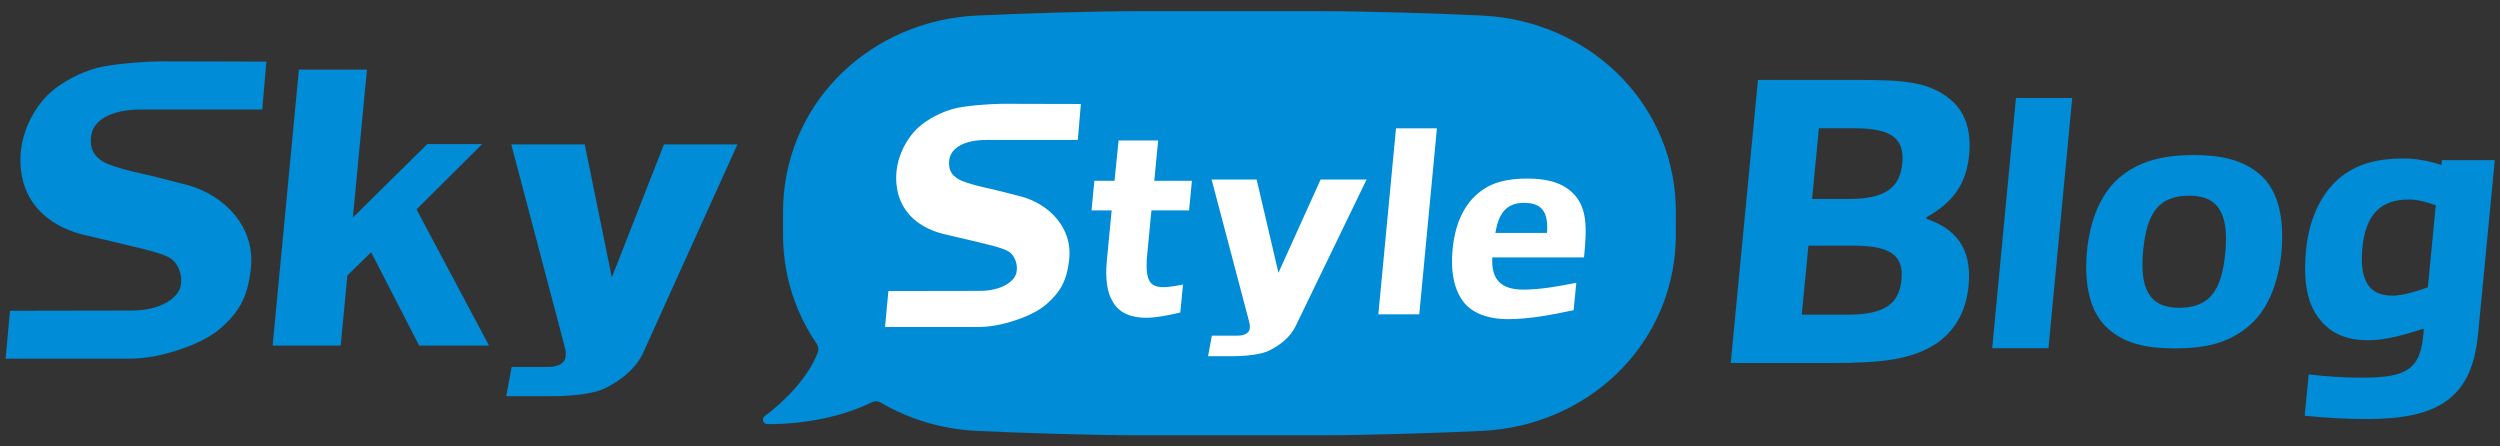
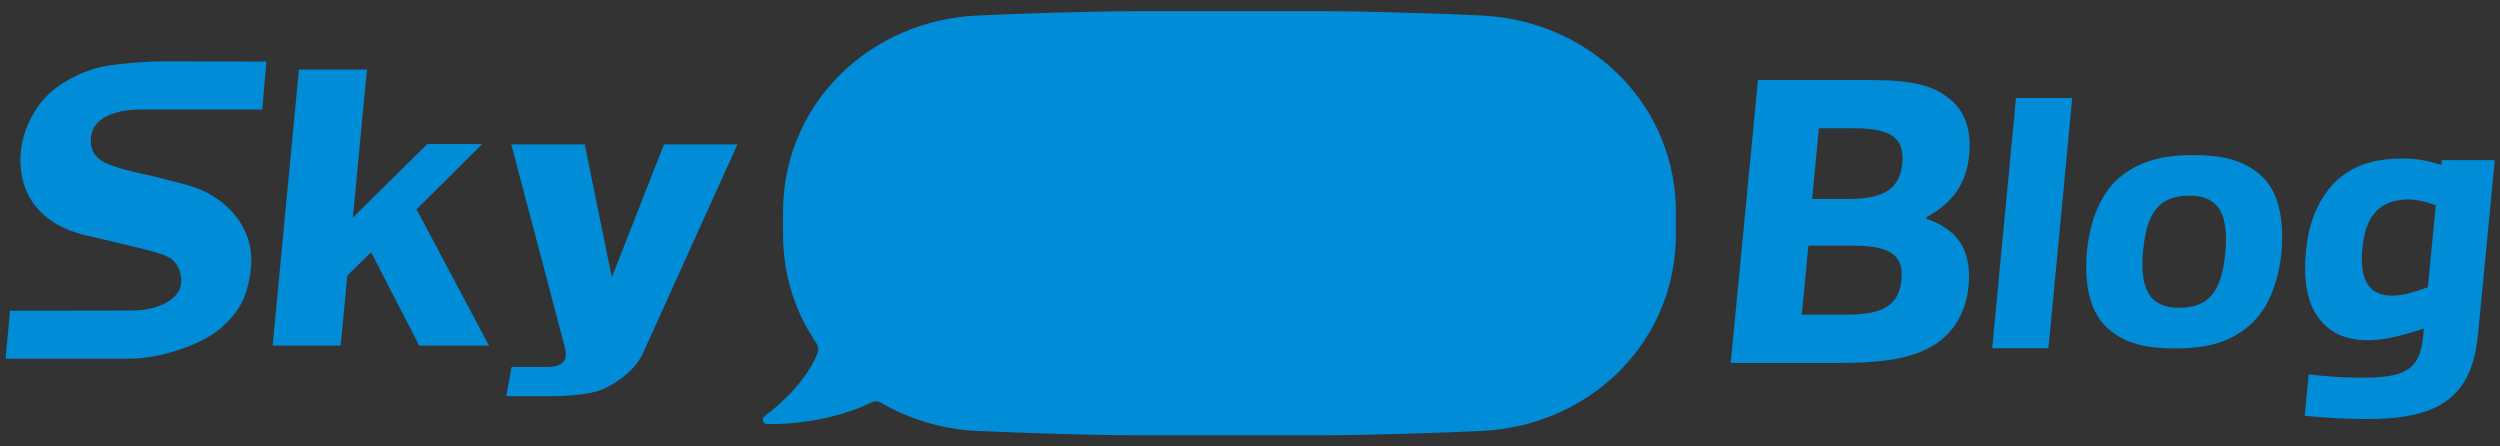
<svg xmlns="http://www.w3.org/2000/svg" id="white" width="224" height="40" viewBox="0 0 224 40">
  <rect x="0" y="0" width="224" height="40" fill="#333333" stroke="none" />
  <path id="blue" d="m132.814,1.394c-3.734-.18-10.396-.394-14.496-.394h-16.318c-4.1,0-10.762.214-14.496.394-9.322.449-16.92,7.497-17.328,16.821-.017.392-.017.857-.017,1.785s0,1.393.017,1.785c.146,3.355,1.226,6.414,2.98,8.979.159.232.217.522.122.787-.783,2.181-2.972,4.423-4.764,5.733-.311.227-.141.712.244.716,3.277.03,6.781-.678,9.387-1.969.238-.118.509-.109.739.026,2.54,1.486,5.477,2.399,8.619,2.551,3.734.18,10.396.394,14.496.394h16.318c4.1,0,10.762-.214,14.496-.394,9.322-.449,16.92-7.497,17.328-16.821.017-.392.017-.857.017-1.785s0-1.393-.017-1.785c-.407-9.324-8.005-16.372-17.328-16.821Zm63.725,12.499c-2.384,0-4.511.39-6.309,1.755-1.969,1.462-2.967,4.031-3.246,6.923-.243,2.86.228,5.428,1.916,6.891,1.563,1.398,3.587,1.755,5.971,1.755,2.416,0,4.508-.357,6.308-1.755,1.969-1.462,2.968-4.031,3.247-6.923.242-2.86-.229-5.429-1.917-6.891-1.567-1.365-3.586-1.755-5.97-1.755Zm2.845,8.776c-.329,3.413-1.42,4.908-4.162,4.908-2.646,0-3.525-1.723-3.196-5.136.328-3.413,1.419-4.908,4.163-4.908,2.645,0,3.524,1.723,3.195,5.135ZM43.206,12.909h-4.918l-6.671,6.58,1.264-13.255h-6.099l-2.355,24.73h6.099l.598-6.285,2.131-2.075,4.301,8.359h6.258l-6.493-12.202,5.883-5.853ZM8.647,6.098c-1.382.379-3.025,1.189-4.157,2.211-1.465,1.336-2.673,3.627-2.661,6.046.03,4.456,3.4,6.148,5.713,6.693,2.313.549,4.274,1,5.331,1.268,1.056.261,2.124.583,2.552.931.428.348.973,1.246.768,2.347-.208,1.106-1.787,2.23-4.414,2.23l-10.881.019-.397,4.293h11.089c1.458,0,2.84-.292,4.157-.7,1.314-.409,2.991-1.083,4.119-2.109,1.469-1.336,2.324-2.563,2.62-5.334l-.004-.004c.386-3.65-2.366-6.504-5.668-7.405-1.416-.382-3.502-.89-3.502-.89,0,0-3.12-.621-4.1-1.227-.814-.504-1.162-1.132-1.06-2.188.151-1.583,1.938-2.465,4.426-2.465h10.922l.367-4.293s-8.026-.023-9.374-.023-4.464.22-5.845.598Zm50.845,6.841l-4.672,11.911-2.427-11.911h-6.584l4.755,18.006c.064.269.159.549.121.969-.087.901-1.181.962-1.605.962h-3.237l-.485,2.624h3.858c.424,0,3.521.026,5.024-.727,1.382-.689,2.669-1.689,3.347-3.074l8.488-18.759h-6.584Zm119.008,18.261h5.042l2.13-22.418h-5.042l-2.13,22.418Zm40.296-16.853l-.048.438c-1.091-.368-2.259-.586-3.43-.586-2.254,0-3.932.455-5.37,1.496-1.759,1.301-3.03,3.641-3.321,6.665-.275,2.862.074,5.007,1.403,6.47,1,1.138,2.388,1.658,4.152,1.658,1.6,0,3.349-.52,4.999-1.04l-.05.52c-.113,1.171-.321,2.309-1.239,3.024-.951.715-2.367.845-4.359.845-1.372,0-3.126-.097-4.675-.292l-.356,3.706c1.94.195,3.761.293,5.589.293,2.744,0,5.715-.326,7.572-1.984,1.538-1.366,2.146-3.284,2.384-5.755l1.488-15.459h-4.738Zm-1.259,11.395c-1.083.39-2.293.748-3.175.748-2.058,0-2.978-1.3-2.69-4.291.291-3.024,1.691-4.325,4.141-4.325.783,0,1.643.227,2.432.52l-.708,7.348Zm-42.886-16.914c-1.934-1.555-4.341-1.666-8.247-1.666h-8.891l-2.442,25.365h8.965c4.39,0,7.242-.259,9.509-1.778,1.914-1.333,2.658-3.259,2.84-5.147.332-3.443-1.254-5.147-3.775-5.999l.015-.148c2.397-1.333,3.562-2.999,3.812-5.591.21-2.185-.366-3.925-1.784-5.036Zm-4.278,16.219c-.217,2.259-1.568,3.148-4.916,3.148h-4.018l.596-6.184h3.98c3.236,0,4.574.778,4.357,3.036Zm.072-10.405c-.21,2.185-1.534,3.185-4.808,3.185h-3.274l.61-6.332h3.162c3.162,0,4.538.777,4.31,3.147Z" style="fill: #008cd6; stroke-width: 0px;" />
-   <path id="white-2" data-name="white" d="m103.772,12.584h-3.546l-.365,3.618h-1.806l-.255,2.648h1.806l-.432,4.492c-.153,1.584.016,2.79.463,3.57.639,1.253,1.892,1.56,3.056,1.56.902,0,1.969-.213,3.062-.473l.241-2.506c-.581.118-1.258.236-1.757.236-.807,0-1.255-.284-1.402-.97-.14-.52-.119-1.229-.044-2.009l.376-3.901h3.372l.255-2.648h-3.372l.348-3.618Zm-18.355-2.834c-1.038.284-2.271.893-3.121,1.66-1.1,1.003-2.007,2.723-1.998,4.54.023,3.346,2.553,4.616,4.289,5.026,1.737.412,3.209.75,4.002.952.793.196,1.595.438,1.916.699.321.262.73.935.577,1.762-.156.83-1.342,1.674-3.314,1.674l-8.169.014-.298,3.223h8.326c1.094,0,2.132-.219,3.121-.526.986-.307,2.246-.813,3.093-1.583,1.103-1.003,1.745-1.924,1.967-4.005l-.003-.003c.29-2.74-1.777-4.883-4.255-5.56-1.063-.287-2.629-.668-2.629-.668,0,0-2.342-.466-3.078-.921-.611-.378-.873-.85-.796-1.643.114-1.188,1.455-1.85,3.323-1.85h8.201l.276-3.223s-6.026-.017-7.038-.017-3.351.165-4.389.449Zm32.911,6.334l-3.779,8.359-1.953-8.359h-4.037l3.337,12.637c.045.189.112.385.085.68-.061.632-.829.675-1.127.675h-2.272l-.34,1.841h1.958c.298,0,2.471.019,3.526-.51.97-.484,1.873-1.185,2.349-2.158l6.374-13.166h-4.121Zm5.171,12.083h3.667l1.583-16.667h-3.667l-1.583,16.667Zm17.354-10.938c-1.089-1.016-2.612-1.229-3.989-1.229-1.78,0-3.188.307-4.373,1.276-1.493,1.205-2.152,3.12-2.334,5.01-.191,1.985.089,3.758,1.115,4.939.987,1.087,2.55,1.371,3.833,1.371,1.946,0,4.004-.402,5.894-.804l.237-2.458c-1.623.331-3.265.615-4.761.615-1.994,0-2.879-.922-2.761-2.884h8.216c.252-2.623.339-4.514-1.077-5.837Zm-2.239,3.64h-4.63c.279-1.654.925-2.694,2.563-2.694,1.662,0,2.195.875,2.066,2.694Z" style="fill: #fff; stroke-width: 0px;" />
</svg>